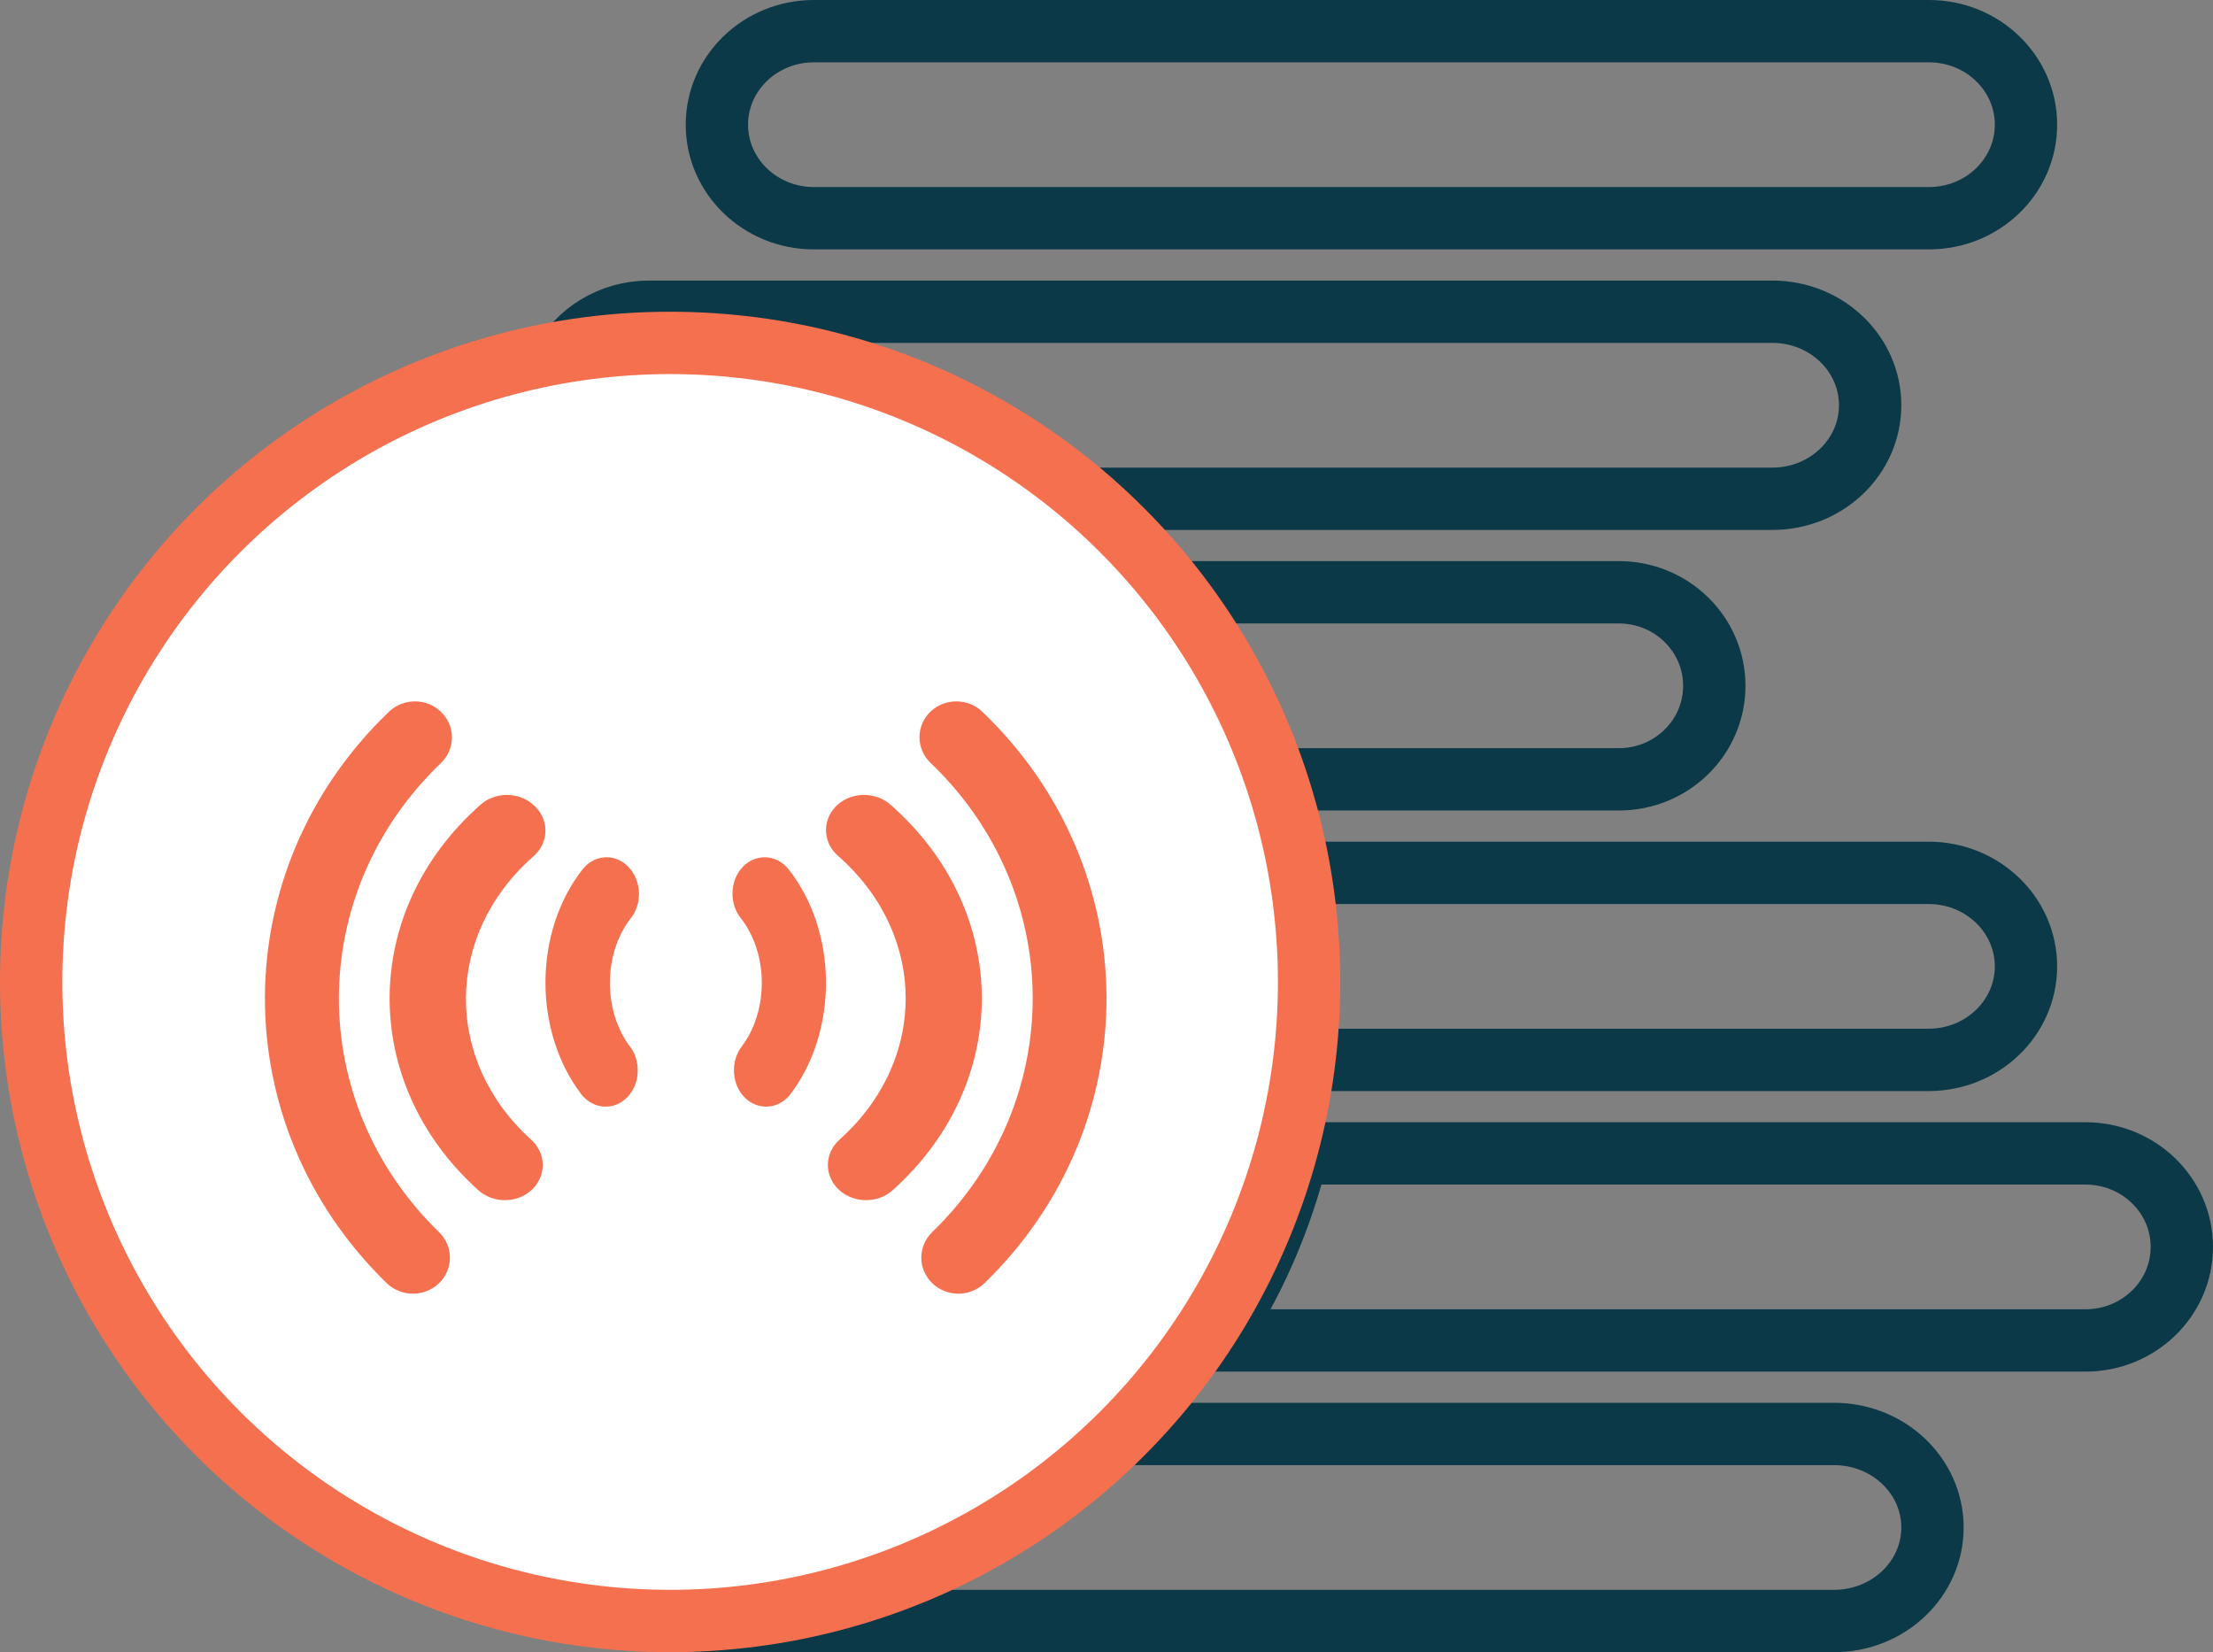
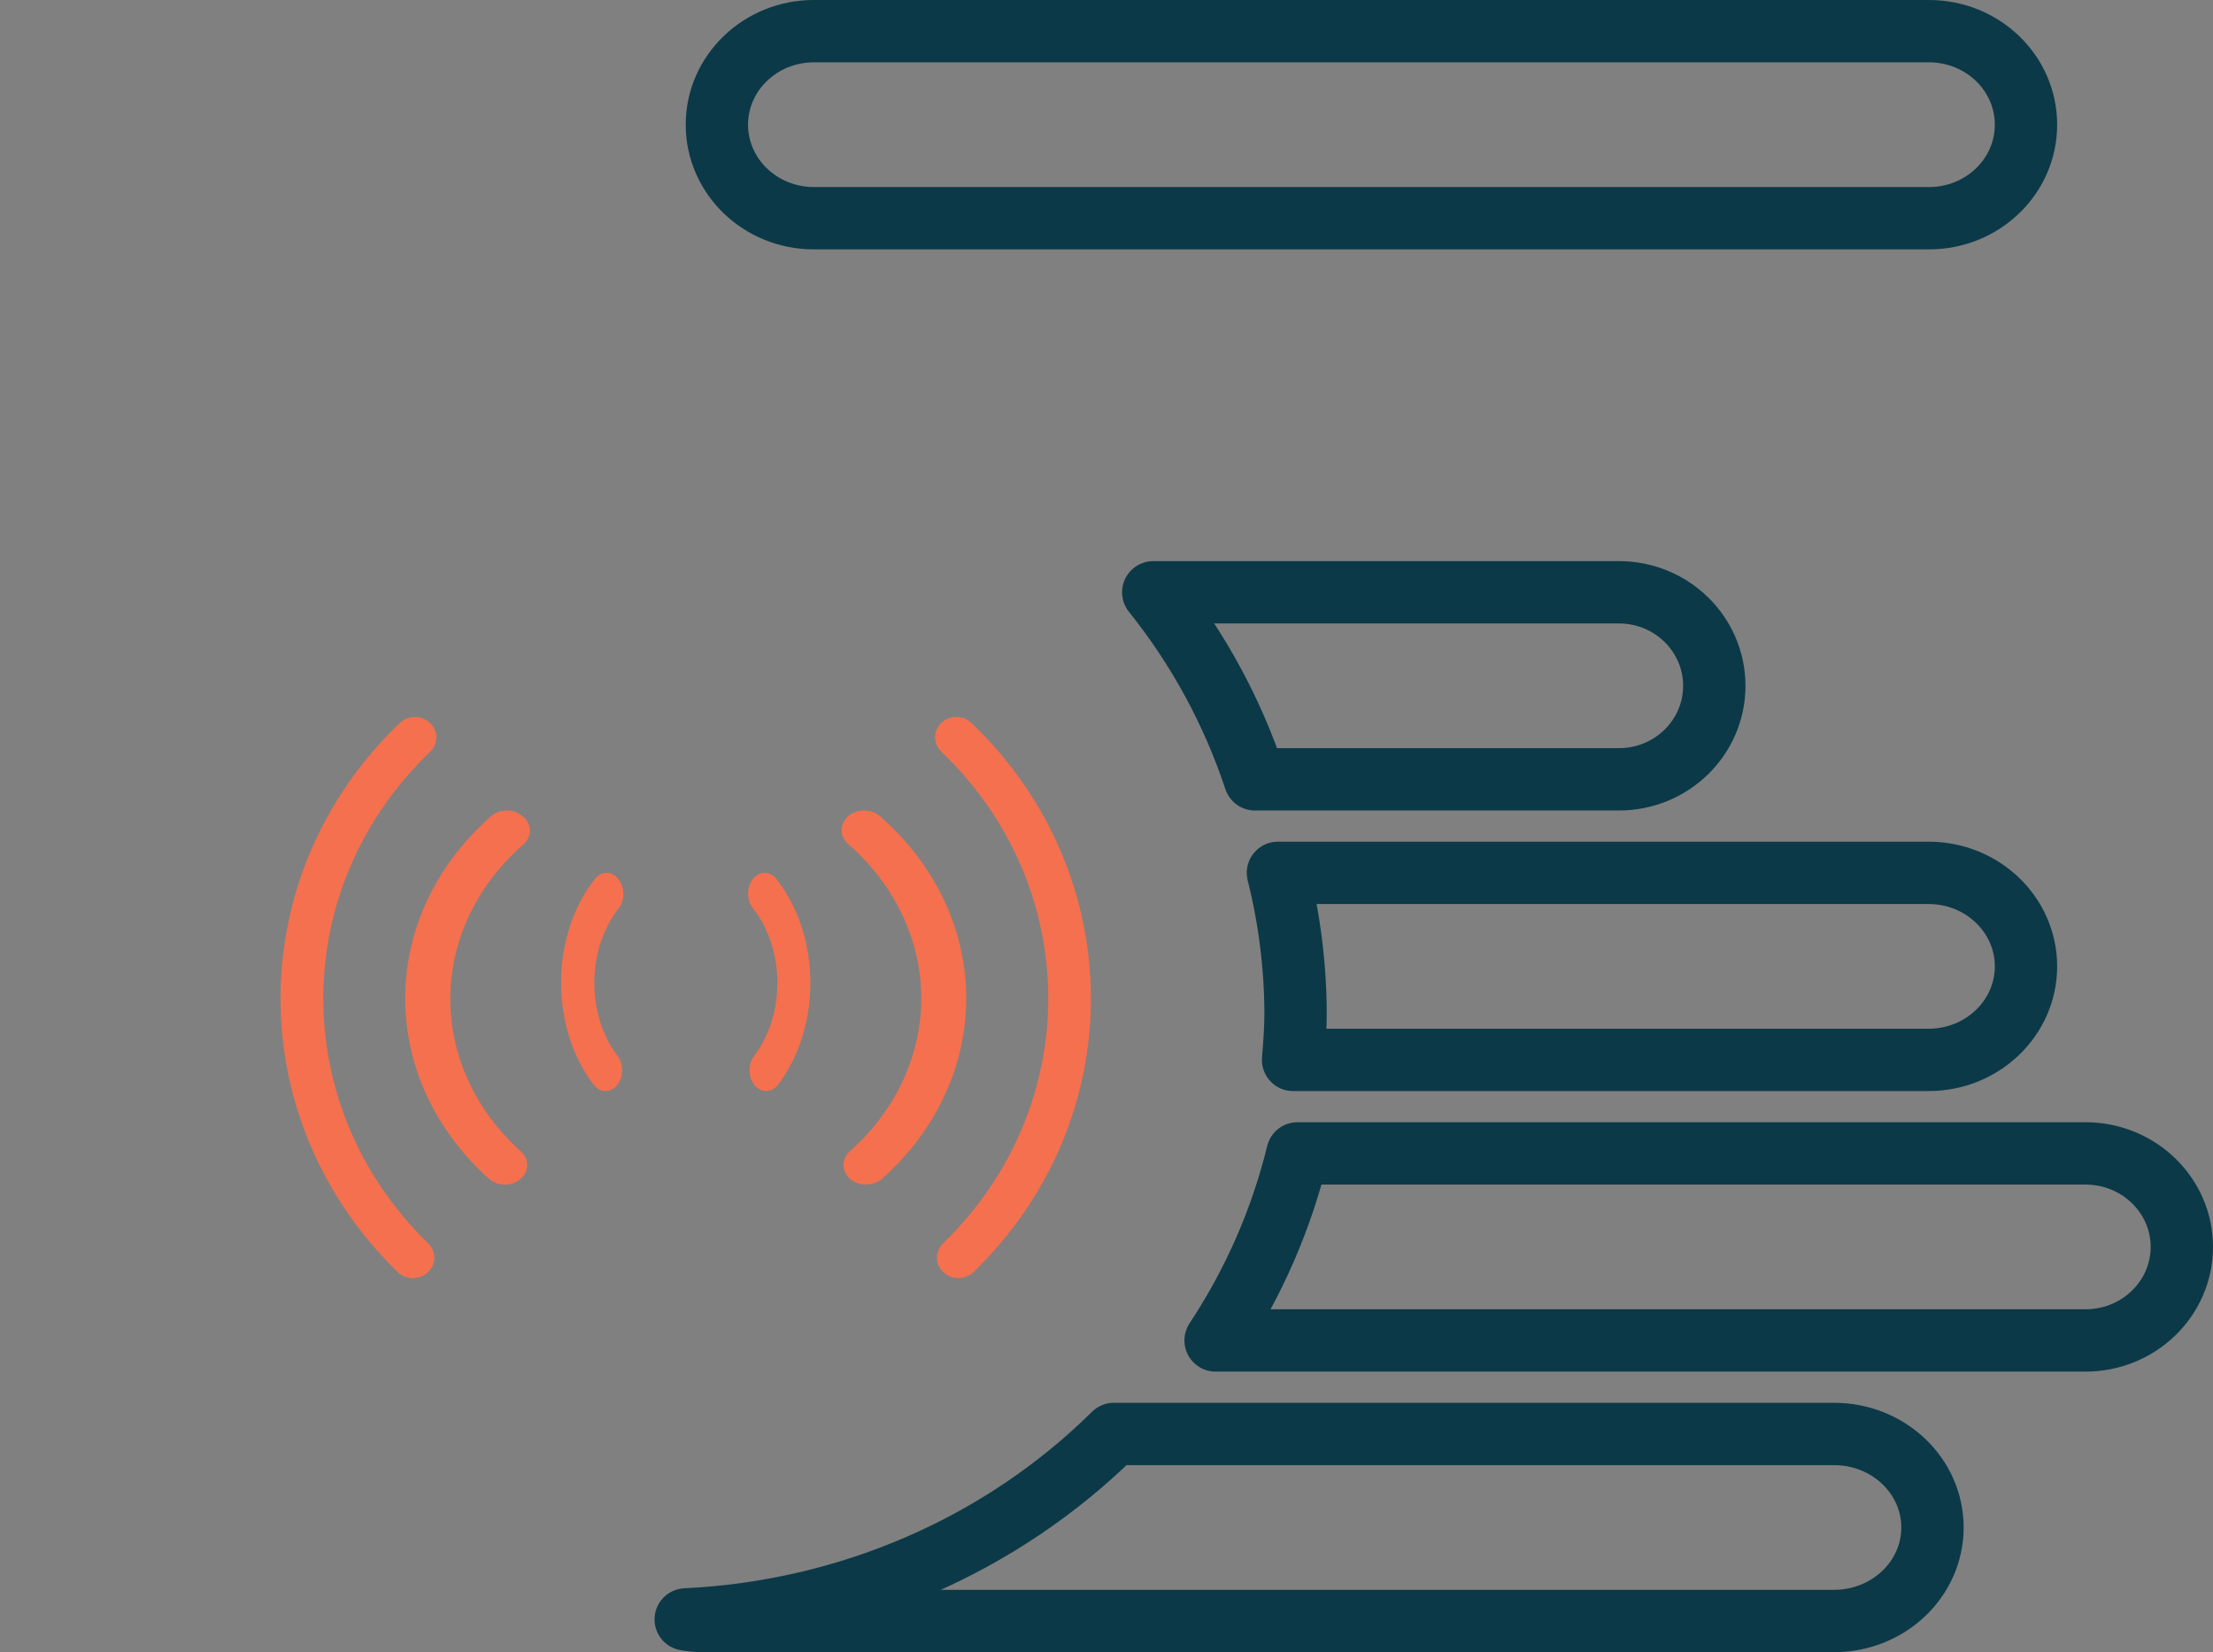
<svg xmlns="http://www.w3.org/2000/svg" width="71" height="53" viewBox="0 0 71 53" fill="none">
  <rect x="0" y="0" width="71" height="53" fill="#808080" stroke="none" />
-   <path fill-rule="evenodd" clip-rule="evenodd" d="M33.828 16H56.866C58.597 16 60 14.657 60 13C60 11.343 58.597 10 56.866 10H20.821C19.615 10.001 18.517 10.666 18 11.709C23.675 10.9 29.439 12.463 33.828 16V16Z" stroke="#0B3948" stroke-width="2" stroke-linecap="round" stroke-linejoin="round" />
  <path fill-rule="evenodd" clip-rule="evenodd" d="M22.526 52H58.842C60.586 52 62 50.657 62 49C62 47.343 60.586 46 58.842 46H35.737C32.125 49.576 27.21 51.705 22 51.949C22.173 51.98 22.349 51.997 22.526 52V52Z" stroke="#0B3948" stroke-width="2" stroke-linecap="round" stroke-linejoin="round" />
  <path fill-rule="evenodd" clip-rule="evenodd" d="M66.91 37H41.627C41.106 39.13 40.218 41.158 39 43H66.91C68.616 43 70 41.657 70 40C70 38.343 68.616 37 66.91 37Z" stroke="#0B3948" stroke-width="2" stroke-linecap="round" stroke-linejoin="round" />
  <path fill-rule="evenodd" clip-rule="evenodd" d="M41.486 34H61.875C63.601 34 65 32.657 65 31C65 29.343 63.601 28 61.875 28H41C41.37 29.474 41.56 30.984 41.566 32.5C41.566 33.007 41.526 33.504 41.486 34Z" stroke="#0B3948" stroke-width="2" stroke-linecap="round" stroke-linejoin="round" />
  <path fill-rule="evenodd" clip-rule="evenodd" d="M51.941 25C53.63 25 55 23.657 55 22C55 20.343 53.63 19 51.941 19H37C38.439 20.796 39.543 22.828 40.263 25H51.941Z" stroke="#0B3948" stroke-width="2" stroke-linecap="round" stroke-linejoin="round" />
  <path fill-rule="evenodd" clip-rule="evenodd" d="M26.111 7H61.889C63.607 7 65 5.657 65 4C65 2.343 63.607 1 61.889 1H26.111C24.393 1 23 2.343 23 4C23 5.657 24.393 7 26.111 7Z" stroke="#0B3948" stroke-width="2" stroke-linecap="round" stroke-linejoin="round" />
-   <circle cx="21.5" cy="31.5" r="20.5" fill="white" stroke="#F5704E" stroke-width="2" stroke-linecap="round" stroke-linejoin="round" />
  <path fill-rule="evenodd" clip-rule="evenodd" d="M30.259 40.806C29.992 40.551 29.992 40.138 30.259 39.883C34.778 35.498 34.753 28.471 30.204 24.114C30.073 23.991 30 23.823 30 23.649C30 23.474 30.073 23.307 30.204 23.184C30.473 22.936 30.901 22.939 31.167 23.191C36.251 28.056 36.281 35.905 31.236 40.806C31.107 40.93 30.931 41 30.747 41C30.564 41 30.388 40.93 30.259 40.806ZM27 26.629C27 26.46 27.077 26.299 27.215 26.18C27.497 25.94 27.949 25.94 28.231 26.18C31.895 29.392 31.927 34.564 28.304 37.811C28.166 37.933 27.977 38.001 27.781 38C27.59 37.999 27.408 37.934 27.273 37.817C26.991 37.571 26.991 37.173 27.273 36.927C30.341 34.178 30.315 29.799 27.215 27.077C27.077 26.959 27 26.797 27 26.629ZM24.21 34.813C24.309 34.932 24.44 34.999 24.577 35C24.723 35.001 24.864 34.926 24.965 34.794C26.367 32.933 26.342 30.014 24.906 28.194C24.699 27.935 24.364 27.935 24.157 28.194C24.057 28.319 24 28.489 24 28.666C24 28.844 24.057 29.014 24.157 29.139C25.187 30.446 25.204 32.542 24.194 33.874C23.993 34.14 24 34.559 24.21 34.813ZM15.756 26.183C16.037 25.939 16.489 25.939 16.769 26.183C16.916 26.302 17 26.47 17 26.646C17 26.822 16.916 26.989 16.769 27.108C13.7 29.82 13.671 34.187 16.704 36.93C16.983 37.175 16.983 37.572 16.704 37.817C16.57 37.934 16.39 37.999 16.202 38C16.007 38.001 15.821 37.933 15.685 37.811C12.077 34.57 12.109 29.39 15.756 26.183ZM12.828 23.19C7.751 28.056 7.72 35.905 12.759 40.806C12.888 40.93 13.063 41 13.247 41C13.43 41 13.606 40.93 13.735 40.806C14.001 40.551 14.001 40.138 13.735 39.883C9.228 35.496 9.256 28.475 13.797 24.12C13.927 23.997 14 23.83 14 23.655C14 23.481 13.927 23.313 13.797 23.19C13.529 22.936 13.096 22.936 12.828 23.19ZM19.086 28.194C19.293 27.935 19.628 27.935 19.835 28.194C19.937 28.316 19.997 28.485 20 28.662C20.003 28.84 19.949 29.012 19.851 29.139C18.821 30.446 18.804 32.542 19.814 33.874C19.96 34.067 20.001 34.35 19.918 34.595C19.834 34.84 19.643 34.999 19.431 35C19.285 35.001 19.144 34.926 19.043 34.794C17.636 32.939 17.655 30.02 19.086 28.194Z" fill="#F5704E" />
-   <path d="M30.259 39.883L30.604 40.244L30.607 40.242L30.259 39.883ZM30.259 40.806L30.605 40.446L30.604 40.445L30.259 40.806ZM30.204 24.114L30.549 23.753L30.547 23.75L30.204 24.114ZM30.204 23.184L29.865 22.816L29.86 22.82L30.204 23.184ZM31.167 23.191L31.513 22.829L31.511 22.827L31.167 23.191ZM31.236 40.806L31.582 41.167L31.584 41.165L31.236 40.806ZM27.215 26.18L26.89 25.8L26.888 25.802L27.215 26.18ZM28.231 26.18L28.561 25.805L28.555 25.8L28.231 26.18ZM28.304 37.811L28.636 38.185L28.637 38.183L28.304 37.811ZM27.781 38L27.784 37.5L27.783 37.5L27.781 38ZM27.273 37.817L26.944 38.193L26.946 38.196L27.273 37.817ZM27.273 36.927L27.602 37.303L27.607 37.299L27.273 36.927ZM27.215 27.077L27.545 26.701L27.541 26.698L27.215 27.077ZM24.577 35L24.581 34.5L24.579 34.5L24.577 35ZM24.21 34.813L24.596 34.495L24.595 34.495L24.21 34.813ZM24.965 34.794L25.363 35.096L25.364 35.095L24.965 34.794ZM24.906 28.194L25.299 27.884L25.296 27.881L24.906 28.194ZM24.157 28.194L24.547 28.507L24.547 28.507L24.157 28.194ZM24.157 29.139L24.55 28.83L24.547 28.826L24.157 29.139ZM24.194 33.874L24.592 34.177L24.593 34.176L24.194 33.874ZM16.769 26.183L16.44 26.56L16.447 26.566L16.454 26.572L16.769 26.183ZM15.756 26.183L15.428 25.806L15.426 25.808L15.756 26.183ZM16.769 27.108L16.454 26.72L16.446 26.727L16.438 26.734L16.769 27.108ZM16.704 36.93L16.369 37.301L16.373 37.305L16.704 36.93ZM16.704 37.817L17.032 38.195L17.035 38.192L16.704 37.817ZM16.202 38L16.2 37.5L16.199 37.5L16.202 38ZM15.685 37.811L15.35 38.183L15.351 38.184L15.685 37.811ZM12.759 40.806L12.41 41.165L12.412 41.167L12.759 40.806ZM12.828 23.19L12.484 22.827L12.482 22.829L12.828 23.19ZM13.735 40.806L13.389 40.445L13.388 40.446L13.735 40.806ZM13.735 39.883L13.386 40.241L13.389 40.244L13.735 39.883ZM13.797 24.12L13.453 23.757L13.451 23.759L13.797 24.12ZM13.797 23.19L13.453 23.553L13.453 23.554L13.797 23.19ZM19.835 28.194L19.445 28.507L19.452 28.515L19.835 28.194ZM19.086 28.194L18.696 27.881L18.692 27.885L19.086 28.194ZM20 28.662L20.5 28.654V28.654L20 28.662ZM19.851 29.139L20.243 29.449L20.247 29.445L19.851 29.139ZM19.814 33.874L19.415 34.176L19.416 34.177L19.814 33.874ZM19.918 34.595L20.391 34.756L20.391 34.756L19.918 34.595ZM19.431 35L19.429 34.5L19.427 34.5L19.431 35ZM19.043 34.794L18.645 35.096L18.645 35.096L19.043 34.794ZM29.913 39.522C29.44 39.974 29.44 40.715 29.913 41.167L30.604 40.445C30.571 40.413 30.558 40.377 30.558 40.345C30.558 40.312 30.571 40.276 30.604 40.244L29.913 39.522ZM29.858 24.475C34.203 28.636 34.226 35.336 29.91 39.524L30.607 40.242C35.329 35.659 35.304 28.305 30.549 23.753L29.858 24.475ZM29.5 23.649C29.5 23.965 29.633 24.263 29.86 24.477L30.547 23.75C30.514 23.719 30.5 23.682 30.5 23.649H29.5ZM29.86 22.82C29.633 23.035 29.5 23.333 29.5 23.649H30.5C30.5 23.616 30.514 23.579 30.547 23.548L29.86 22.82ZM31.511 22.827C31.054 22.395 30.328 22.39 29.865 22.816L30.542 23.552C30.618 23.482 30.749 23.483 30.824 23.554L31.511 22.827ZM31.584 41.165C36.833 36.066 36.801 27.891 31.513 22.829L30.822 23.552C35.7 28.221 35.73 35.744 30.888 40.448L31.584 41.165ZM30.747 41.5C31.056 41.5 31.357 41.383 31.582 41.167L30.89 40.446C30.856 40.478 30.805 40.5 30.747 40.5V41.5ZM29.913 41.167C30.137 41.383 30.438 41.5 30.747 41.5V40.5C30.689 40.5 30.638 40.478 30.605 40.446L29.913 41.167ZM26.888 25.802C26.65 26.007 26.5 26.303 26.5 26.629H27.5C27.5 26.618 27.504 26.591 27.541 26.559L26.888 25.802ZM28.555 25.8C28.086 25.4 27.36 25.4 26.89 25.8L27.539 26.561C27.634 26.48 27.811 26.48 27.907 26.561L28.555 25.8ZM28.637 38.183C32.484 34.736 32.449 29.214 28.561 25.805L27.901 26.556C31.34 29.571 31.369 34.392 27.97 37.438L28.637 38.183ZM27.778 38.5C28.089 38.502 28.399 38.394 28.636 38.185L27.972 37.437C27.933 37.471 27.866 37.5 27.784 37.5L27.778 38.5ZM26.946 38.196C27.178 38.395 27.478 38.499 27.779 38.5L27.783 37.5C27.703 37.5 27.638 37.472 27.599 37.438L26.946 38.196ZM26.944 36.55C26.434 36.996 26.434 37.748 26.944 38.193L27.602 37.441C27.565 37.408 27.562 37.382 27.562 37.372C27.562 37.361 27.565 37.335 27.602 37.303L26.944 36.55ZM26.885 27.453C29.761 29.977 29.783 34.006 26.939 36.554L27.607 37.299C30.899 34.349 30.87 29.62 27.545 26.701L26.885 27.453ZM26.5 26.629C26.5 26.955 26.65 27.25 26.888 27.456L27.541 26.698C27.504 26.666 27.5 26.639 27.5 26.629H26.5ZM24.579 34.5C24.586 34.5 24.591 34.501 24.596 34.502C24.601 34.503 24.604 34.505 24.606 34.505C24.609 34.507 24.605 34.506 24.596 34.495L23.825 35.132C24.004 35.349 24.269 35.498 24.574 35.5L24.579 34.5ZM24.567 34.491C24.556 34.505 24.55 34.507 24.553 34.506C24.554 34.505 24.558 34.503 24.563 34.502C24.568 34.501 24.574 34.5 24.581 34.5L24.573 35.5C24.901 35.502 25.181 35.334 25.363 35.096L24.567 34.491ZM24.514 28.503C25.807 30.144 25.832 32.812 24.566 34.492L25.364 35.095C26.902 33.054 26.876 29.884 25.299 27.884L24.514 28.503ZM24.547 28.507C24.558 28.494 24.563 28.492 24.558 28.494C24.554 28.497 24.544 28.5 24.532 28.5C24.519 28.5 24.509 28.497 24.505 28.494C24.501 28.492 24.506 28.494 24.516 28.507L25.296 27.881C25.108 27.646 24.834 27.5 24.532 27.5C24.229 27.5 23.956 27.646 23.767 27.881L24.547 28.507ZM24.5 28.666C24.5 28.59 24.525 28.534 24.547 28.507L23.767 27.88C23.588 28.104 23.5 28.388 23.5 28.666H24.5ZM24.547 28.826C24.525 28.799 24.5 28.743 24.5 28.666H23.5C23.5 28.945 23.588 29.229 23.767 29.453L24.547 28.826ZM24.593 34.176C25.739 32.664 25.722 30.317 24.55 28.83L23.764 29.449C24.653 30.576 24.669 32.421 23.796 33.572L24.593 34.176ZM24.595 34.495C24.535 34.422 24.529 34.26 24.592 34.177L23.796 33.572C23.456 34.02 23.465 34.697 23.825 35.132L24.595 34.495ZM17.097 25.806C16.629 25.398 15.896 25.398 15.428 25.806L16.085 26.56C16.177 26.48 16.349 26.48 16.44 26.56L17.097 25.806ZM17.5 26.646C17.5 26.306 17.337 26 17.083 25.794L16.454 26.572C16.495 26.605 16.5 26.634 16.5 26.646H17.5ZM17.083 27.497C17.337 27.292 17.5 26.985 17.5 26.646H16.5C16.5 26.658 16.495 26.687 16.454 26.72L17.083 27.497ZM17.04 36.559C14.229 34.017 14.254 29.998 17.1 27.483L16.438 26.734C13.146 29.643 13.114 34.357 16.369 37.301L17.04 36.559ZM17.035 38.192C17.539 37.748 17.539 36.999 17.035 36.555L16.373 37.305C16.409 37.336 16.413 37.362 16.413 37.374C16.413 37.385 16.409 37.411 16.373 37.442L17.035 38.192ZM16.203 38.5C16.504 38.499 16.802 38.395 17.032 38.195L16.376 37.44C16.339 37.472 16.276 37.5 16.2 37.5L16.203 38.5ZM15.351 38.184C15.586 38.394 15.895 38.502 16.204 38.5L16.199 37.5C16.12 37.5 16.055 37.472 16.018 37.438L15.351 38.184ZM15.426 25.808C11.555 29.211 11.52 34.742 15.35 38.183L16.019 37.439C12.635 34.399 12.664 29.568 16.087 26.559L15.426 25.808ZM13.107 40.448C8.272 35.744 8.301 28.221 13.174 23.551L12.482 22.829C7.201 27.891 7.169 36.066 12.41 41.165L13.107 40.448ZM13.247 40.5C13.189 40.5 13.139 40.478 13.105 40.446L12.412 41.167C12.637 41.383 12.938 41.5 13.247 41.5V40.5ZM13.388 40.446C13.355 40.478 13.304 40.5 13.247 40.5V41.5C13.556 41.5 13.857 41.383 14.081 41.167L13.388 40.446ZM13.389 40.244C13.422 40.276 13.435 40.312 13.435 40.345C13.435 40.377 13.422 40.413 13.389 40.445L14.081 41.167C14.553 40.715 14.553 39.974 14.081 39.522L13.389 40.244ZM13.451 23.759C8.706 28.309 8.677 35.657 13.386 40.241L14.084 39.525C9.78 35.336 9.806 28.64 14.143 24.481L13.451 23.759ZM13.5 23.655C13.5 23.689 13.486 23.726 13.453 23.757L14.14 24.484C14.367 24.269 14.5 23.971 14.5 23.655H13.5ZM13.453 23.554C13.486 23.585 13.5 23.622 13.5 23.655H14.5C14.5 23.339 14.367 23.042 14.14 22.827L13.453 23.554ZM13.171 23.553C13.247 23.482 13.378 23.482 13.453 23.553L14.14 22.827C13.68 22.391 12.945 22.391 12.484 22.827L13.171 23.553ZM20.225 27.881C20.036 27.646 19.763 27.5 19.46 27.5C19.158 27.5 18.884 27.646 18.696 27.881L19.476 28.507C19.486 28.494 19.491 28.492 19.487 28.494C19.482 28.497 19.473 28.5 19.46 28.5C19.447 28.5 19.438 28.497 19.433 28.494C19.429 28.492 19.434 28.494 19.445 28.507L20.225 27.881ZM20.5 28.654C20.495 28.375 20.402 28.092 20.218 27.872L19.452 28.515C19.472 28.54 19.499 28.594 19.5 28.671L20.5 28.654ZM20.247 29.445C20.421 29.218 20.505 28.933 20.5 28.654L19.5 28.671C19.501 28.747 19.477 28.805 19.455 28.834L20.247 29.445ZM20.212 33.573C19.339 32.421 19.355 30.576 20.243 29.449L19.458 28.83C18.286 30.317 18.269 32.664 19.415 34.176L20.212 33.573ZM20.391 34.756C20.523 34.367 20.466 33.907 20.212 33.572L19.416 34.177C19.453 34.227 19.478 34.334 19.444 34.434L20.391 34.756ZM19.433 35.5C19.913 35.498 20.259 35.146 20.391 34.756L19.444 34.434C19.429 34.478 19.41 34.499 19.403 34.505C19.397 34.509 19.406 34.5 19.429 34.5L19.433 35.5ZM18.645 35.096C18.826 35.334 19.107 35.502 19.435 35.5L19.427 34.5C19.434 34.5 19.44 34.501 19.445 34.502C19.45 34.503 19.454 34.505 19.455 34.506C19.458 34.507 19.452 34.505 19.441 34.491L18.645 35.096ZM18.692 27.885C17.12 29.891 17.101 33.061 18.645 35.096L19.442 34.491C18.171 32.817 18.189 30.148 19.479 28.502L18.692 27.885Z" fill="#F5704E" />
</svg>